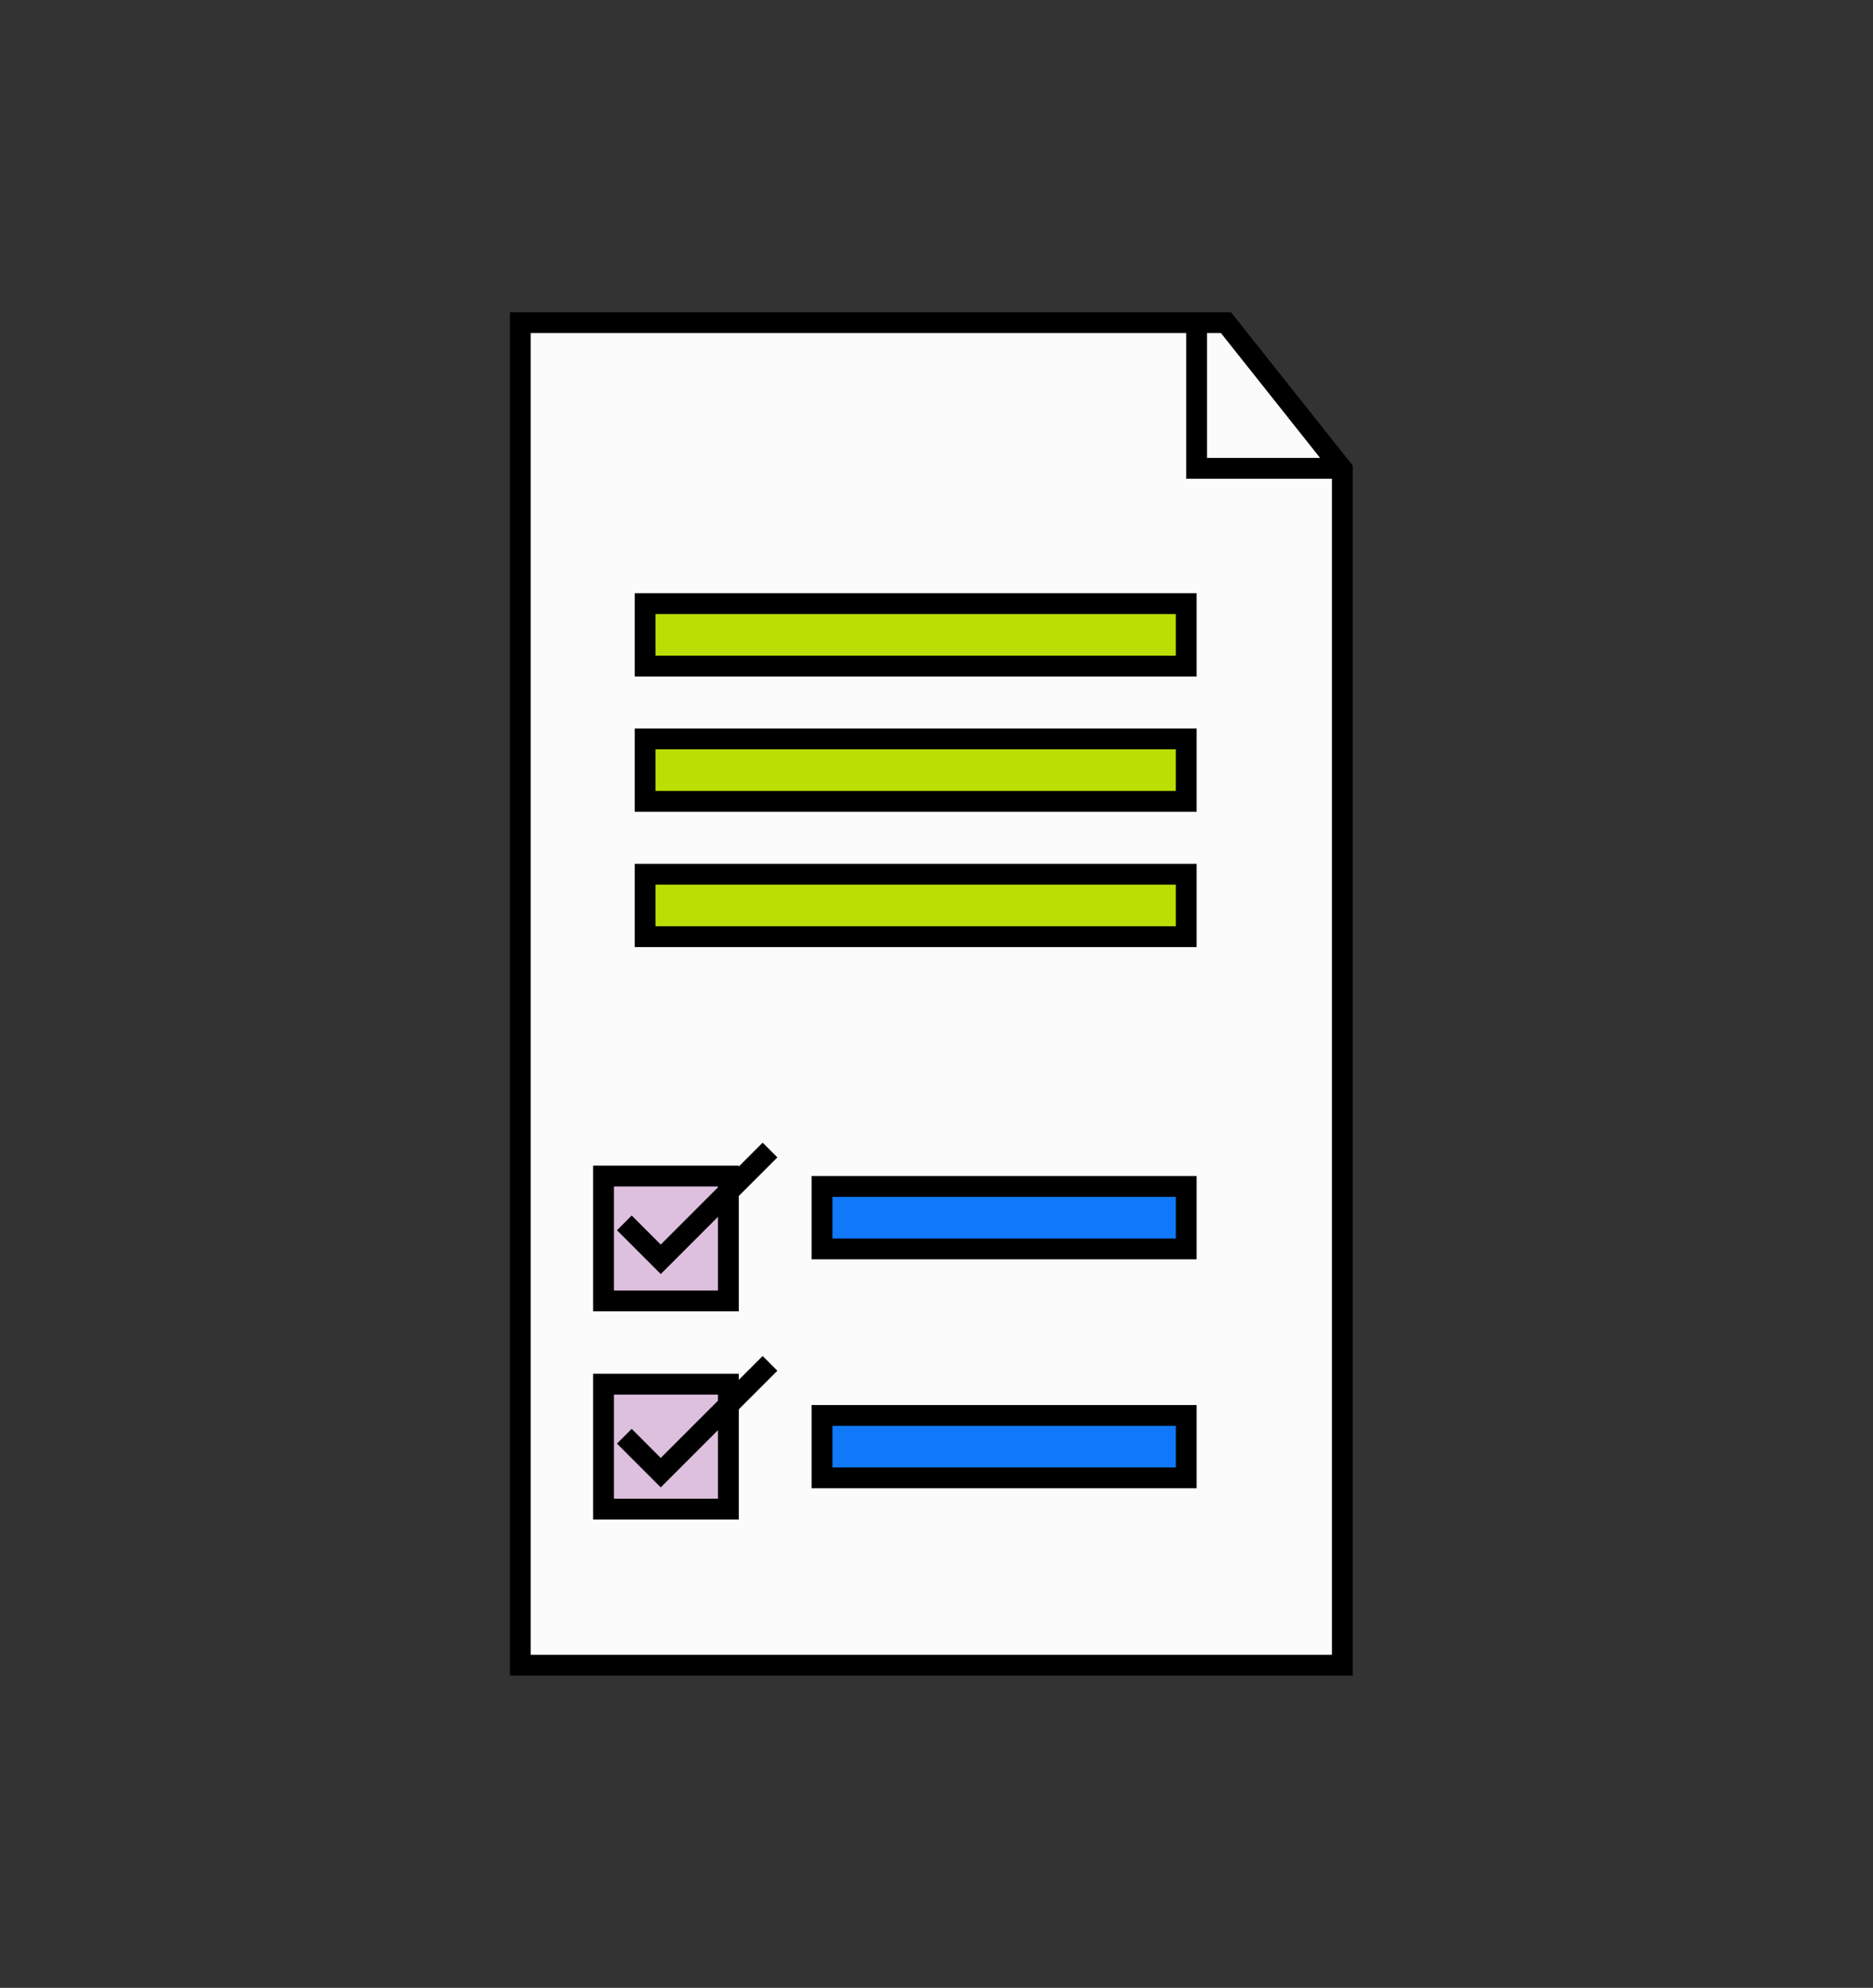
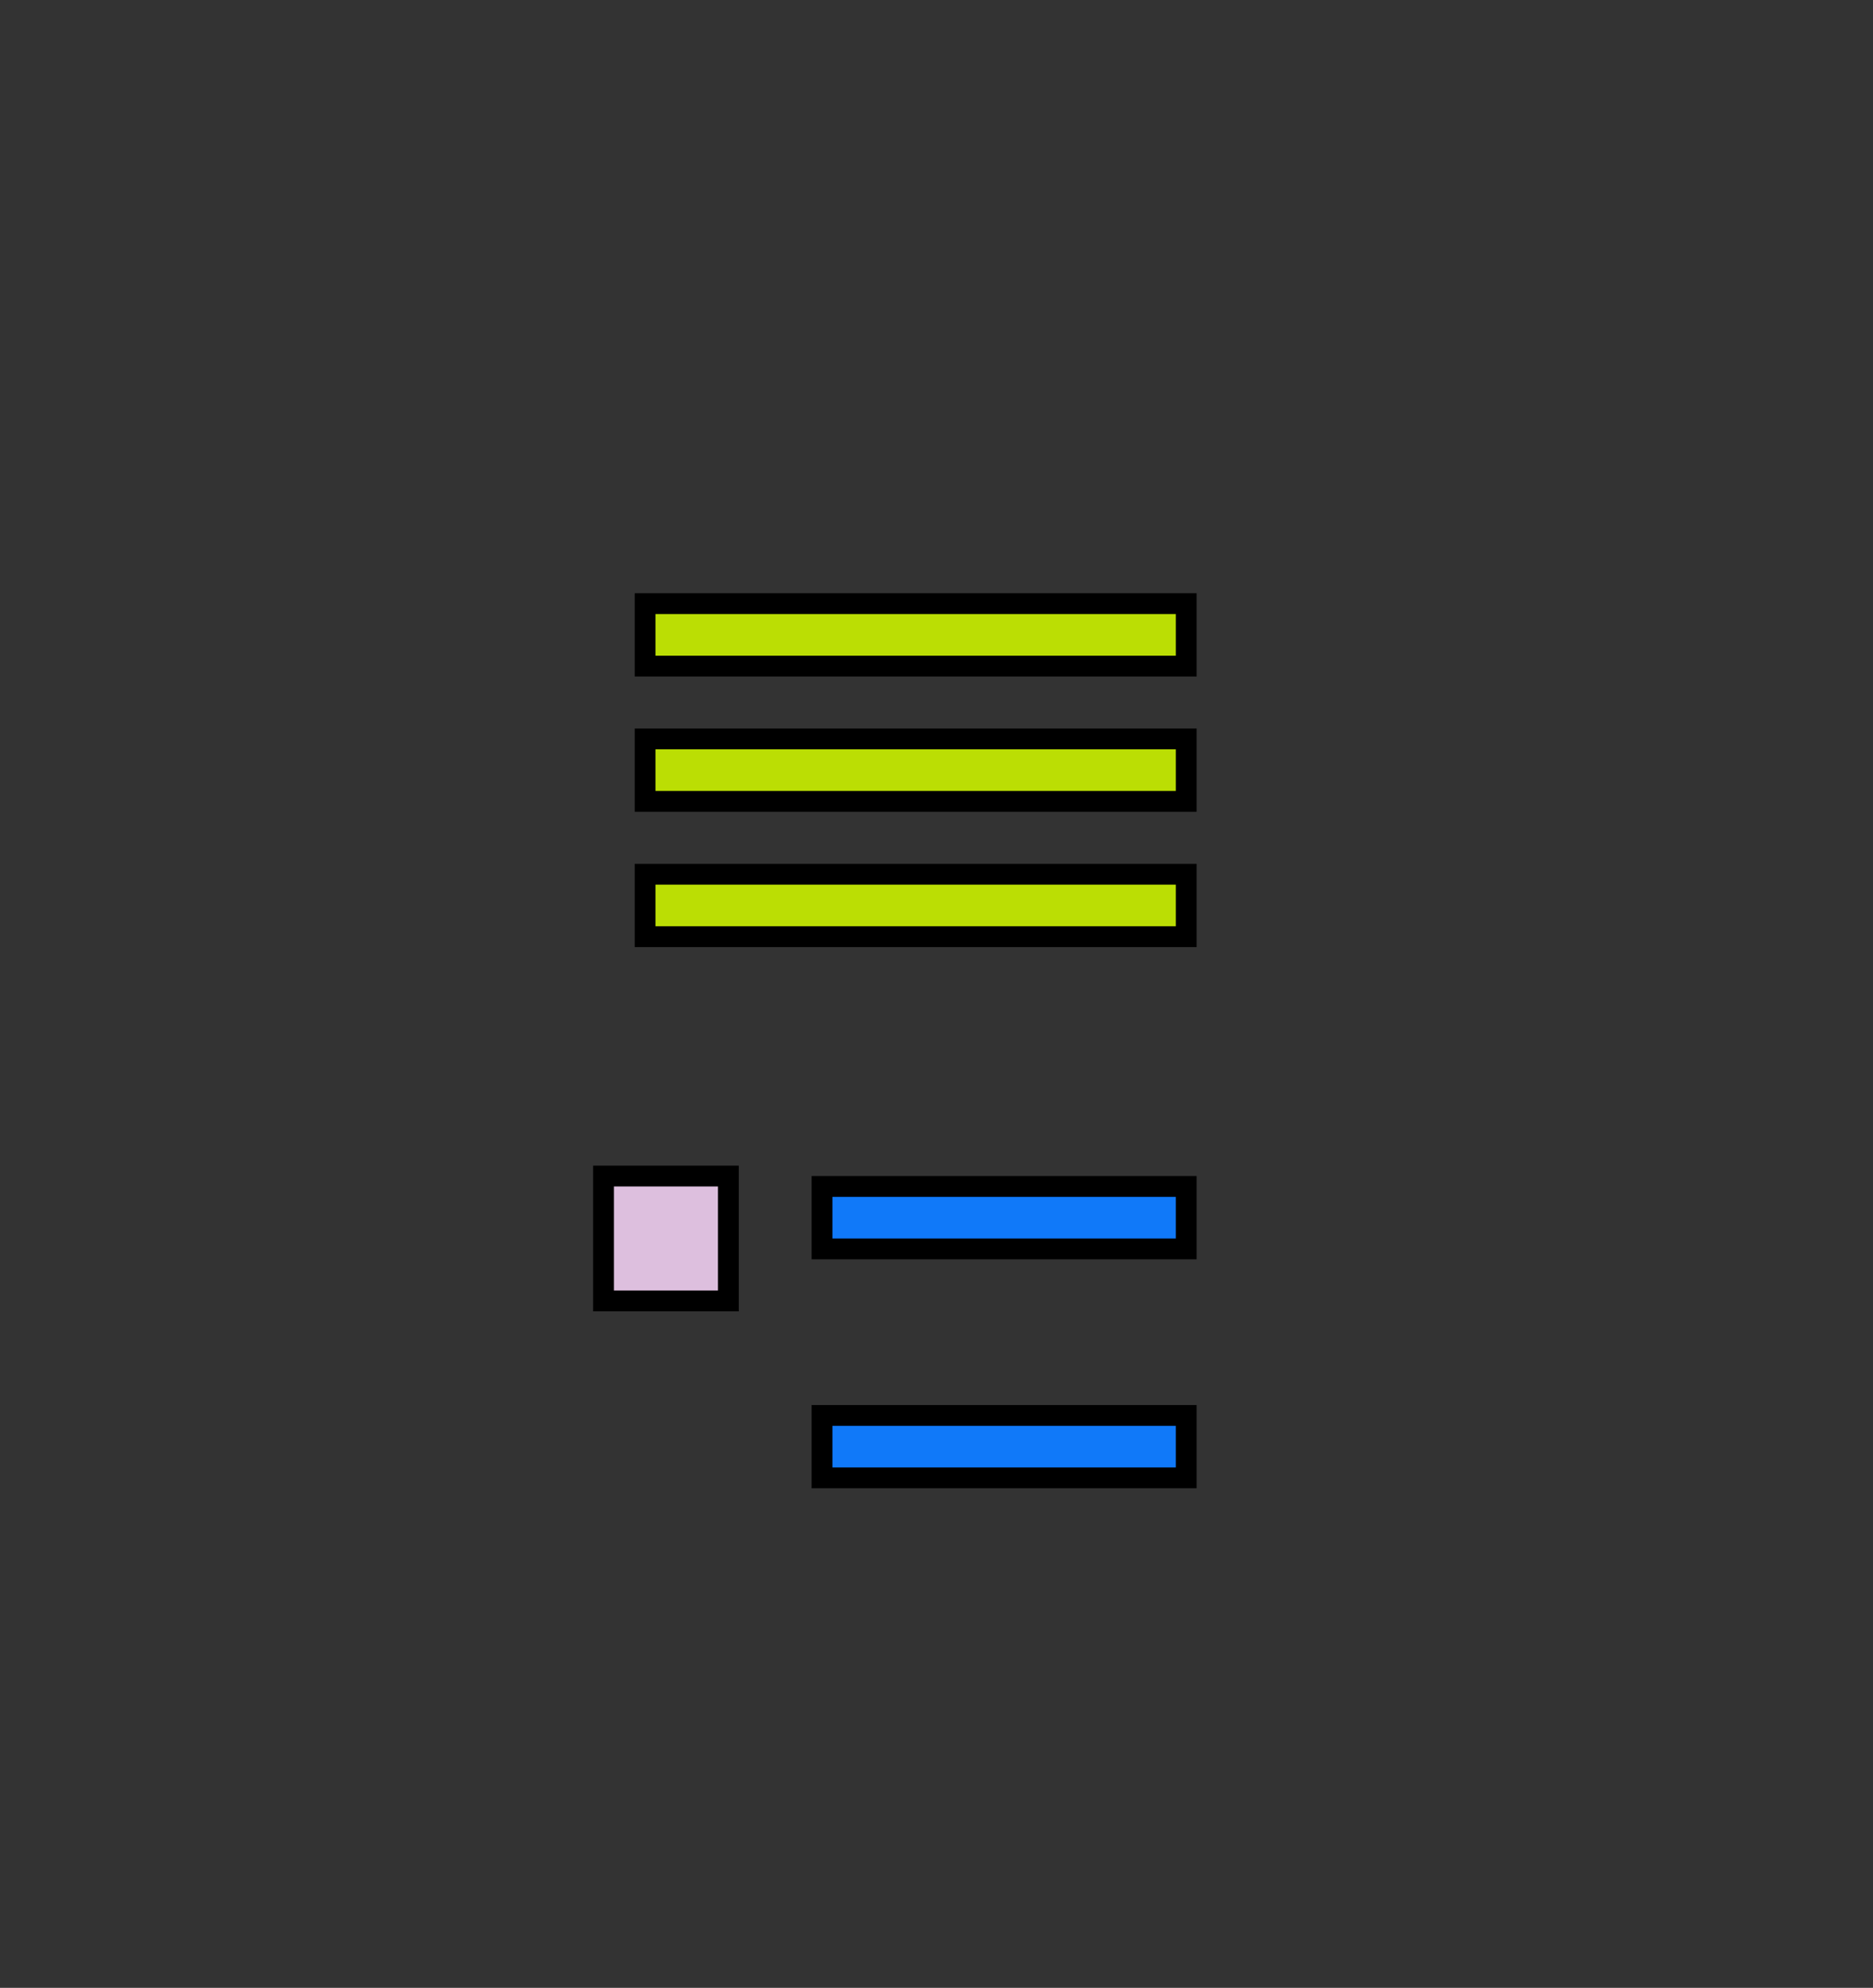
<svg xmlns="http://www.w3.org/2000/svg" width="180" height="191" viewBox="0 0 180 191" fill="none">
  <rect x="0" y="0" width="180" height="191" fill="#333333" stroke="none" />
-   <path d="M50 160L129 160L129 45.081L117.817 31L50 31L50 160Z" fill="#FBFBFC" stroke="black" stroke-width="2" />
-   <path d="M115 31L115 45L129 45" stroke="black" stroke-width="2" />
-   <rect x="58" y="133" width="12" height="12" fill="#DDBFDE" stroke="black" stroke-width="2" />
  <rect x="58" y="113" width="12" height="12" fill="#DDBFDE" stroke="black" stroke-width="2" />
-   <path d="M60 117.5L63.5 121L74 110.5" stroke="black" stroke-width="2" />
-   <path d="M60 138L63.5 141.5L74 131" stroke="black" stroke-width="2" />
  <rect x="62" y="58" width="52" height="6" fill="#BBDE04" stroke="black" stroke-width="2" />
  <rect x="62" y="71" width="52" height="6" fill="#BBDE04" stroke="black" stroke-width="2" />
  <rect x="62" y="84" width="52" height="6" fill="#BBDE04" stroke="black" stroke-width="2" />
  <rect x="79" y="114" width="35" height="6" fill="#1079F9" stroke="black" stroke-width="2" />
  <rect x="79" y="136" width="35" height="6" fill="#1079F9" stroke="black" stroke-width="2" />
</svg>